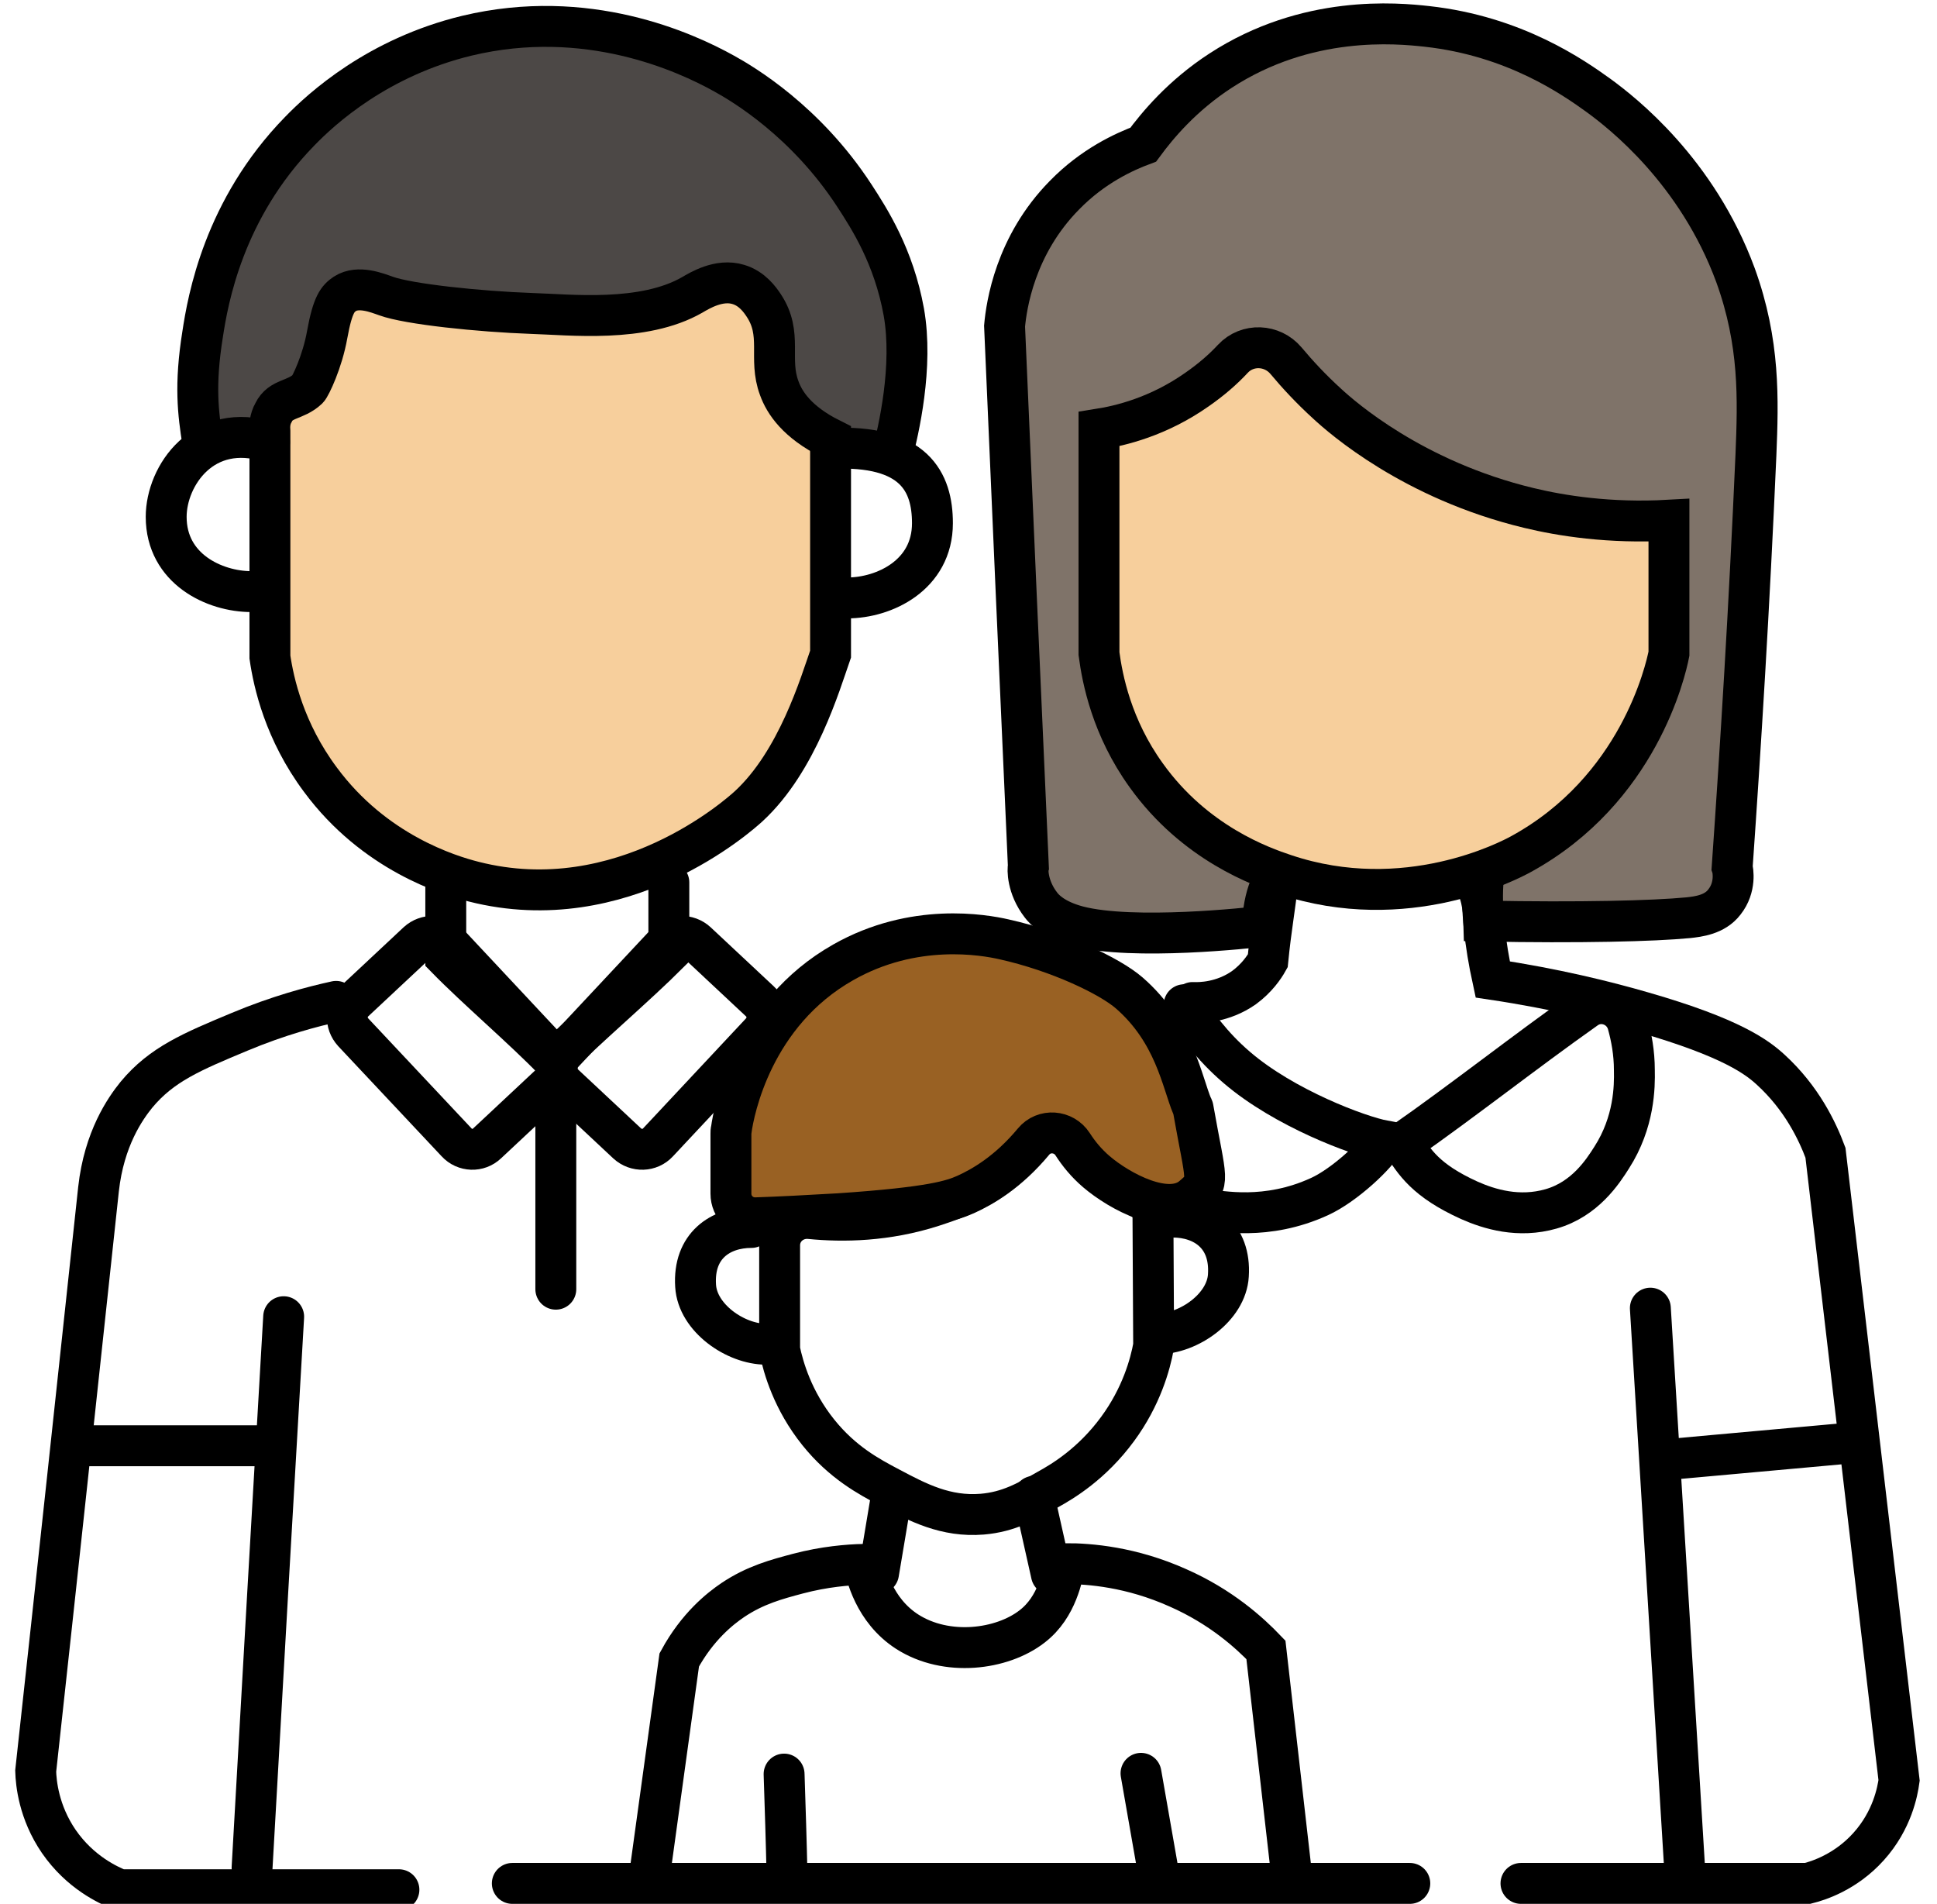
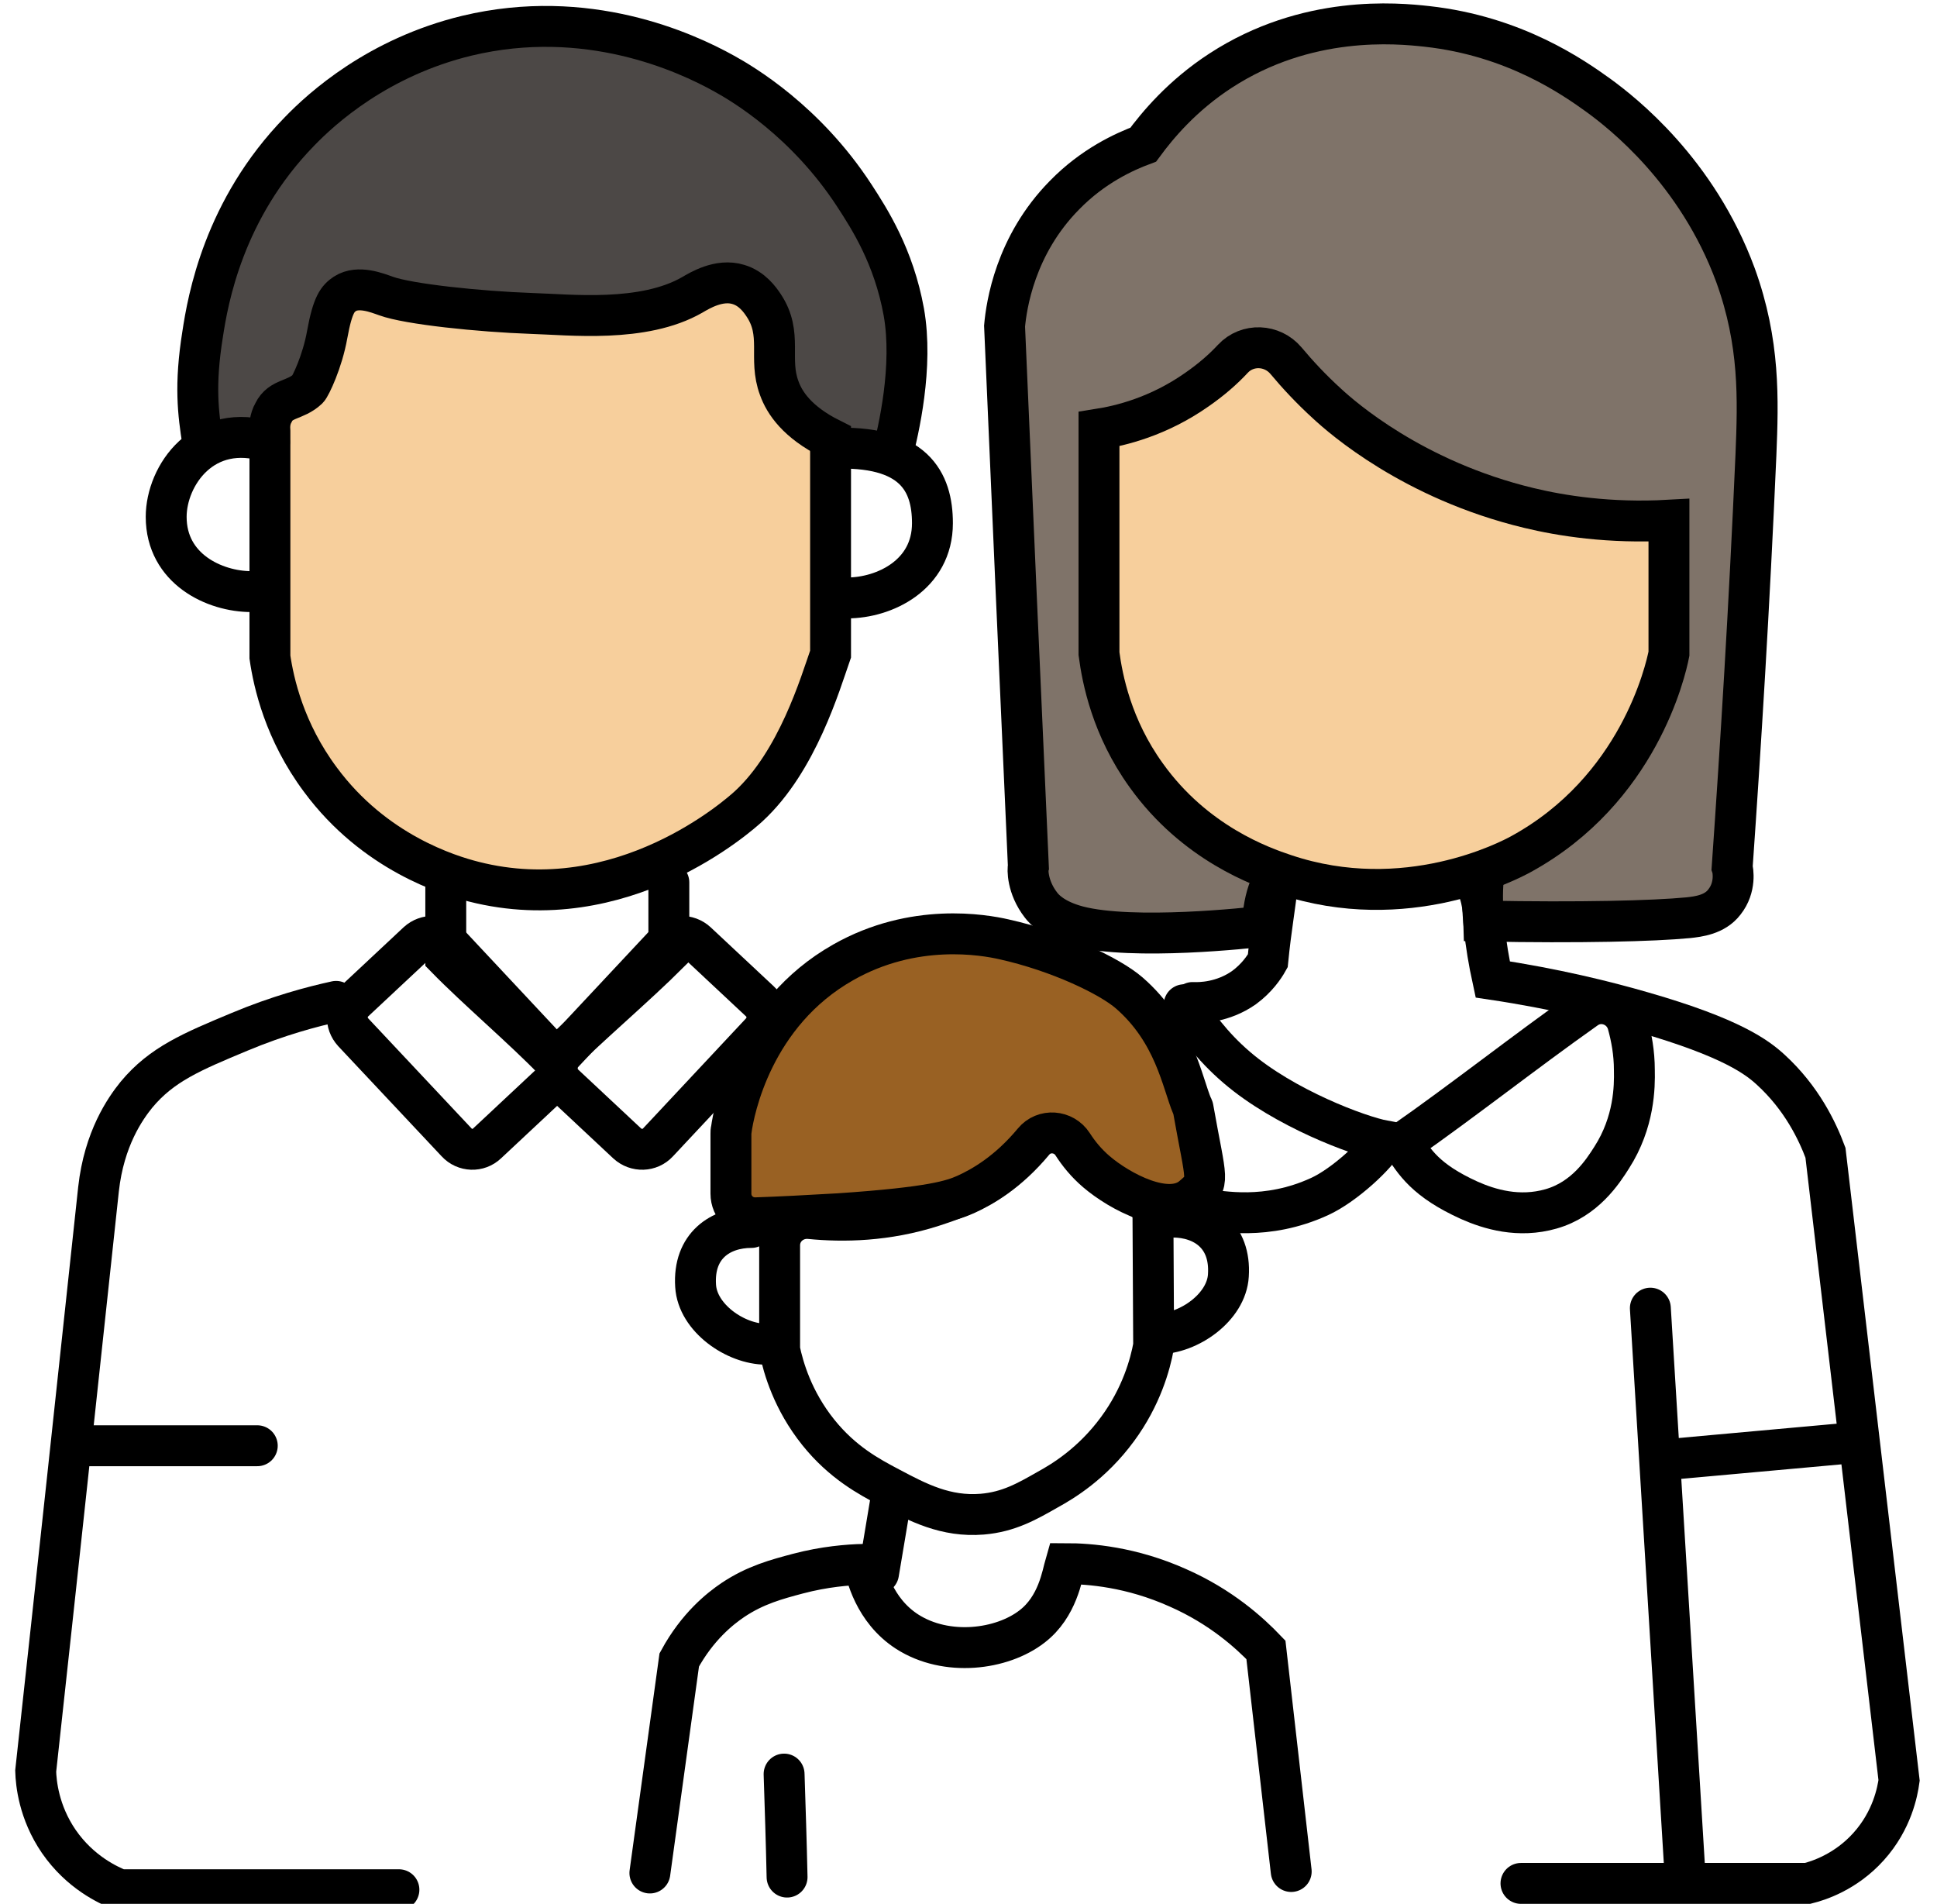
<svg xmlns="http://www.w3.org/2000/svg" version="1.1" x="0px" y="0px" viewBox="0 0 521 512" style="enable-background:new 0 0 521 512;" xml:space="preserve">
  <style type="text/css">
	.st0{fill:none;stroke:#000000;stroke-width:18;stroke-miterlimit:10;}
	.st1{fill:none;stroke:#000000;stroke-width:18;stroke-linecap:round;stroke-miterlimit:10;}
	.st2{fill:none;stroke:#35FFD4;stroke-width:18;stroke-miterlimit:10;}
	.st3{fill:#9D98E9;stroke:#000000;stroke-width:18;stroke-miterlimit:10;}
	.st4{stroke:#000000;stroke-width:18;stroke-linecap:round;stroke-miterlimit:10;}
	.st5{fill:#5C90AE;stroke:#000000;stroke-width:18;stroke-miterlimit:10;}
	.st6{fill:none;}
	.st7{fill:#FFAC37;stroke:#000000;stroke-width:18;stroke-miterlimit:10;}
	.st8{fill:#FFAC37;stroke:#000000;stroke-width:14;stroke-linecap:round;stroke-miterlimit:10;}
	.st9{fill:#D9D9D9;}
	.st10{clip-path:url(#SVGID_00000119816591817943659630000001104256886009925780_);}
	.st11{fill:none;stroke:#68B843;stroke-width:16;stroke-linecap:round;stroke-linejoin:round;}
	.st12{fill:none;stroke:#181818;stroke-width:18;stroke-linecap:round;stroke-miterlimit:10;}
	.st13{fill:#8FDCC6;stroke:#181818;stroke-width:18;stroke-miterlimit:10;}
	.st14{fill:#4C4846;stroke:#000000;stroke-width:11;stroke-miterlimit:10;}
	.st15{fill:#F7CF9C;stroke:#000000;stroke-width:11;stroke-miterlimit:10;}
	.st16{fill:none;stroke:#000000;stroke-width:11;stroke-linecap:round;stroke-miterlimit:10;}
	.st17{fill:#7F7369;stroke:#000000;stroke-width:11;stroke-miterlimit:10;}
	.st18{fill:#996123;stroke:#000000;stroke-width:11;stroke-miterlimit:10;}
	.st19{fill:#8FDCC6;stroke:#000000;stroke-width:12;stroke-miterlimit:10;}
	.st20{fill:#488372;stroke:#000000;stroke-width:12;stroke-miterlimit:10;}
	.st21{fill:#FFFFFF;stroke:#000000;stroke-width:12;stroke-miterlimit:10;}
	.st22{fill:none;stroke:#000000;stroke-width:12;stroke-miterlimit:10;}
	.st23{fill:none;stroke:#000000;stroke-width:11;stroke-miterlimit:10;}
	.st24{fill:#FFFFFF;stroke:#000000;stroke-width:11;stroke-miterlimit:10;}
	.st25{fill:#DA4A54;stroke:#000000;stroke-width:11;stroke-miterlimit:10;}
	.st26{fill:#BED8FB;stroke:#000000;stroke-width:11;stroke-miterlimit:10;}
</style>
  <g id="Layer_1">
</g>
  <g id="Layer_9">
</g>
  <g id="Layer_8">
</g>
  <g id="Layer_3_00000030487825976867922550000012049234063729535931_">
</g>
  <g id="Layer_4_00000143598914232489541850000009486246770761456522_">
    <path class="st14" d="M54.5,118.8c-1.2-7.6-2.2-15.2,0-28.9c1.4-9.2,5.6-33.6,26.1-54.6c5.9-6.1,21-19.9,45-25.7   c32.2-7.7,58.6,4.3,69.2,10.2c4.9,2.7,21.9,12.7,35,32.8c4.1,6.3,10.6,16.4,13.3,31.3c2.6,14.6-1.4,31.9-3.2,38.7" />
    <path class="st15" d="M72.6,116c0,20.2,0,40.5,0,60.7c1,6.9,3.9,20,13.6,33c14.5,19.6,34.5,25.7,41.2,27.4c40,10.2,71.5-18,74-20.3   c13.1-12.1,19.2-32.9,22-40.9c0-19.3,0-38.6,0-57.9c-9-4.5-12.4-9.7-13.8-13.6c-3-8,1-14.5-4.2-22.3c-1-1.5-3.1-4.5-6.8-5.6   c-5.2-1.6-10.5,1.7-12.4,2.8c-13.2,7.6-33,5.3-43.1,5c-14.2-0.5-33.3-2.5-39.3-4.7c-2.3-0.8-7.4-2.9-11-0.6   c-1.9,1.3-3.3,2.7-4.8,11c-1.3,7.3-4.5,13.9-5.2,14.6c-3.4,3.2-7.3,2.4-9.2,6.3C72.5,112.8,72.5,114.7,72.6,116z" />
    <path class="st16" d="M67.6,159.1c-9.9,0-22.9-6.1-22.9-20.1c0-11.1,10-25.8,27.8-20.1" />
    <path class="st16" d="M227.9,160.8c9.9,0,22.9-6.1,22.9-20.1c0-11.1-4.9-21.2-27.4-20.1" />
    <path class="st16" d="M119.9,238.7c0,6.3,0,12.5,0,18.8c8.4,8.6,20.8,19.1,29.1,27.7c9-9,21.9-19.9,30.9-28.9c0-6.3,0-12.7,0-19" />
    <path class="st16" d="M122.8,307.2L95,277.6c-2.2-2.4-2.1-6.1,0.3-8.3l17-15.9c2.4-2.2,6.1-2.1,8.3,0.3l27.7,29.6   c2.2,2.4,2.1,6.1-0.3,8.3l-17,15.9C128.7,309.7,125,309.6,122.8,307.2z" />
    <path class="st16" d="M177,307.2l27.7-29.6c2.2-2.4,2.1-6.1-0.3-8.3l-17-15.9c-2.4-2.2-6.1-2.1-8.3,0.3l-27.7,29.6   c-2.2,2.4-2.1,6.1,0.3,8.3l17,15.9C171.1,309.7,174.8,309.6,177,307.2z" />
    <path class="st16" d="M90.4,269.3c-6.4,1.4-15.5,3.8-26,8.2c-12.7,5.3-20.9,8.7-27.7,16.9c-3,3.7-8.7,11.8-10.2,25.4   C20.9,372,15.3,424.2,9.6,476.3c0.1,3.2,0.8,11,6.2,18.9c5.8,8.4,13.4,11.8,16.4,13c25,0,50.1,0,75.1,0" />
-     <path class="st16" d="M137.8,506.5c80.5,0,160.9,0,241.4,0" />
-     <path class="st16" d="M149.5,346.7c0-19.6,0-39.3,0-58.9" />
-     <path class="st16" d="M67.8,502.3c2.8-49.4,5.6-98.8,8.5-148.2" />
    <path class="st16" d="M23.7,388.8c15.2,0,30.3,0,45.5,0" />
    <path class="st17" d="M399.1,247.7c25.8,0.5,45.7,0,55-0.9c2.7-0.3,7.1-0.8,9.7-4.2c3.2-4,2.3-8.7,2.1-9.3   c2.3-32.8,4.6-69.9,6.4-111c0.6-14.9,1.1-30.1-5.5-48.3c-10.3-28-30.5-43.7-36.8-48.3c-6.8-4.9-22.6-16-46.2-18.6   c-8.1-0.9-32.3-3.2-55.5,11.9c-10.3,6.7-16.9,14.6-20.8,19.9c-5.1,1.9-13.5,5.7-21.2,13.6c-13.3,13.5-15.6,29.7-16.1,35.2   c2.1,48.4,4.2,96.8,6.4,145.3c-0.2,0.6-0.4,5.5,3.4,10.4c0.9,1.2,3.5,4,9.9,5.7c14.9,3.9,46.5,0.4,49.7,0   c0.1-8.5,3.1-13.4,4.9-15.7c11.4-14.3,41.6-12.5,51.2,2.1C398.4,239.4,399,244,399.1,247.7z" />
    <path class="st16" d="M174.8,503.7c2.6-19.1,5.3-38.2,7.9-57.3c4.9-9,11-13.8,14.4-16.1c6.1-4.1,11.9-5.6,17.5-7.1   c7.2-1.9,13.5-2.4,17.8-2.5c0.5,2.4,2.6,12.3,11.6,18.1c10.6,6.8,25.5,4.9,33.6-1.4c6.9-5.3,8.1-13.8,9-16.9   c6.5,0,17.7,0.9,30.2,6.5c11.6,5.1,19.3,12.1,23.7,16.7c2.3,19.9,4.5,39.7,6.8,59.6" />
    <path class="st16" d="M210.9,477.1c0.3,9.2,0.6,18.4,0.8,27.7" />
    <path class="st16" d="M409.1,506.5c25.7,0,51.4,0,77.1,0c2.8-0.7,10.2-3,16.4-9.9c6.4-7.1,7.8-14.9,8.2-17.8   c-6.6-56.3-13.2-112.6-19.8-168.8c-2.2-5.9-6.4-14.7-14.7-22.3c-3.6-3.3-10.4-8.6-34.4-15.5c-10-2.9-23.7-6.3-40.4-8.8   c-2-9.2-3.3-19.4-2.5-27.3" />
-     <path class="st16" d="M306.9,476.9c1.5,8.6,3,17.1,4.5,25.7" />
    <path class="st16" d="M239.7,402.8c-1.1,6.8-2.3,13.6-3.4,20.3" />
-     <path class="st16" d="M278.1,402.4c1.6,7,3.1,14,4.7,21" />
    <path class="st16" d="M209.7,334.9V363c1,4.8,3.5,13.6,10.4,22.2c6.5,8.1,13.6,11.9,19.1,14.8c7.7,4.1,15.2,8,25,7.2   c7.1-0.6,12-3.4,17.6-6.6c4-2.2,11.9-6.9,18.8-16.3c6.4-8.7,8.8-17.4,9.7-22.4l-0.2-37.7c-4.2-2.4-9.2-5.7-14.4-10.4   c-3.2-2.9-6-5.8-8.3-8.6c-2.5-3-7.2-2.8-9.3,0.5c-1.3,2-2.9,4-4.8,6c-7.6,7.8-16,10.6-22.4,12.7c-12.4,4-24.1,4.2-33.1,3.3   C213.4,327.3,209.7,330.6,209.7,334.9z" />
    <path class="st16" d="M206.1,361.5c-8.3,0-18.5-7.1-19-15.7c-0.7-10.8,6.7-15.7,15-15.7" />
    <path class="st16" d="M311.4,358.7c8.3,0,18.5-7.1,19-15.7c0.7-10.8-6.7-15.7-15-15.7" />
    <path class="st18" d="M320.8,321.8c4.8-4.1,3.7-3.5,0.1-23.8c0-0.1-0.1-0.3-0.2-0.4c-2.8-6.7-4.8-20-17-30.6   c-5.2-4.5-18.9-11.1-33.7-14.4c-5.3-1.2-24.2-4.6-43.2,6.2c-24.4,13.8-29.4,39.9-30.1,45c-0.1,0.3-0.1,0.6-0.1,1V321   c0,3.7,3,6.6,6.7,6.5c6.2-0.2,13.8-0.6,22.4-1.1c25.1-1.7,30.5-3.6,34.1-5.2c4.4-2,11.3-5.9,18.2-14.2c2.8-3.4,8.1-3,10.5,0.7   c1.6,2.5,3.7,5.1,6.4,7.4C301.1,320.4,314.2,327.5,320.8,321.8z" />
    <path class="st15" d="M295.6,115.4v60.4c0.9,6.8,3.4,19.8,12.7,32.7c13.1,18.3,31,24.6,37.3,26.7c32.5,10.9,60.4-3.8,63.5-5.5   c31.6-17.3,38.9-49.3,39.8-53.9v-35.9c-16,0.9-29-1.2-37.7-3.3c-31.2-7.5-50.3-24.4-54.2-28c-4.4-4-8-7.9-11.1-11.6   c-3.7-4.4-10.4-4.7-14.3-0.5c-2.6,2.8-5.8,5.6-9.7,8.3C311.5,112.1,301.3,114.5,295.6,115.4z" />
    <path class="st16" d="M377.2,307.4c3.2,5.1,6.3,10.1,18,15.4c5.4,2.4,13.3,4.8,22,2.3c9.1-2.6,13.9-10,16.3-13.8   c6.1-9.5,6.2-19.1,6.1-23.5c0-4.7-0.8-8.9-1.8-12.5c-1.4-4.9-7.2-7-11.3-4C409.8,283.1,393.9,295.7,377.2,307.4z" />
    <path class="st16" d="M318.5,270.2c2.9,4.8,7.4,11.1,14.2,16.9c12.7,10.9,32.7,18.4,39.6,19.7c-1.8,3.6-10.6,11.9-17.4,15   c-14.4,6.6-26.7,3.8-30.5,3.5" />
    <path class="st16" d="M320.8,269.6c2.1,0.1,8.1,0,13.8-4c3.4-2.5,5.4-5.4,6.4-7.2c0.9-9.1,1.8-13.2,2.8-22.3" />
    <path class="st16" d="M443.9,351.8c3.1,50.7,6.2,101.4,9.3,152" />
    <path class="st16" d="M449.8,392.4c15.5-1.4,30.9-2.8,46.4-4.2" />
  </g>
  <g id="Layer_7">
</g>
  <g id="Layer_6">
</g>
</svg>